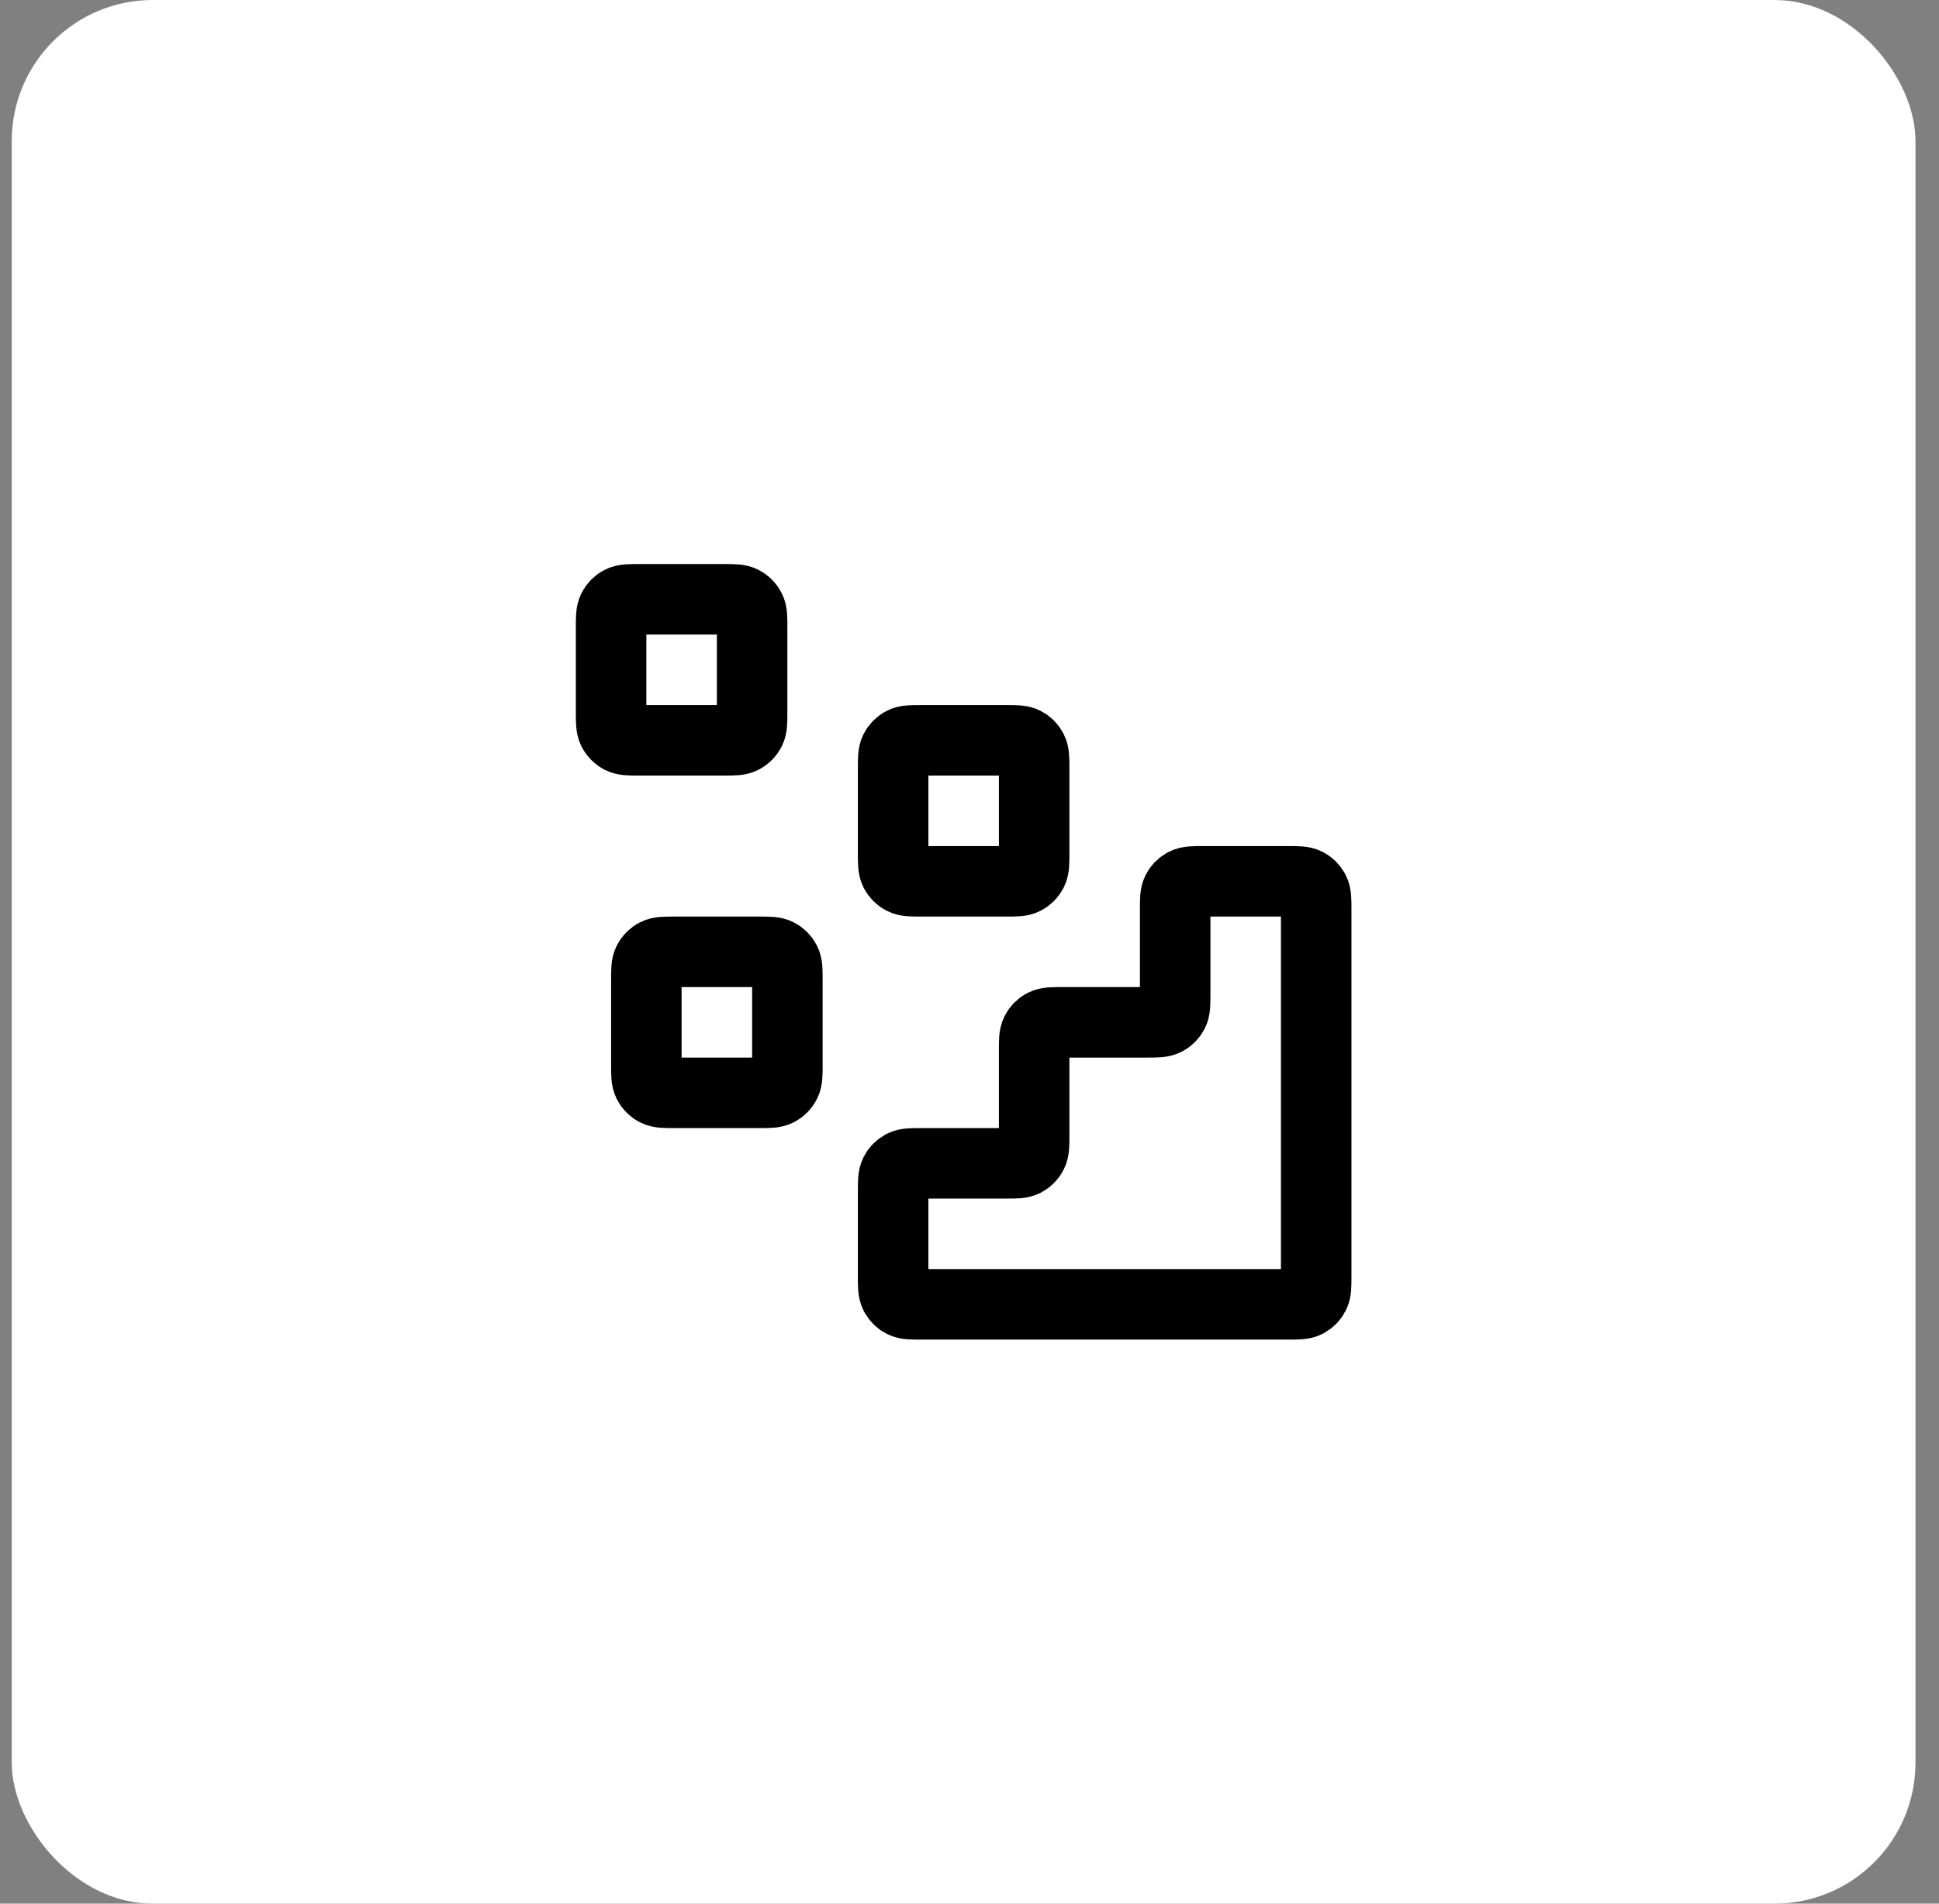
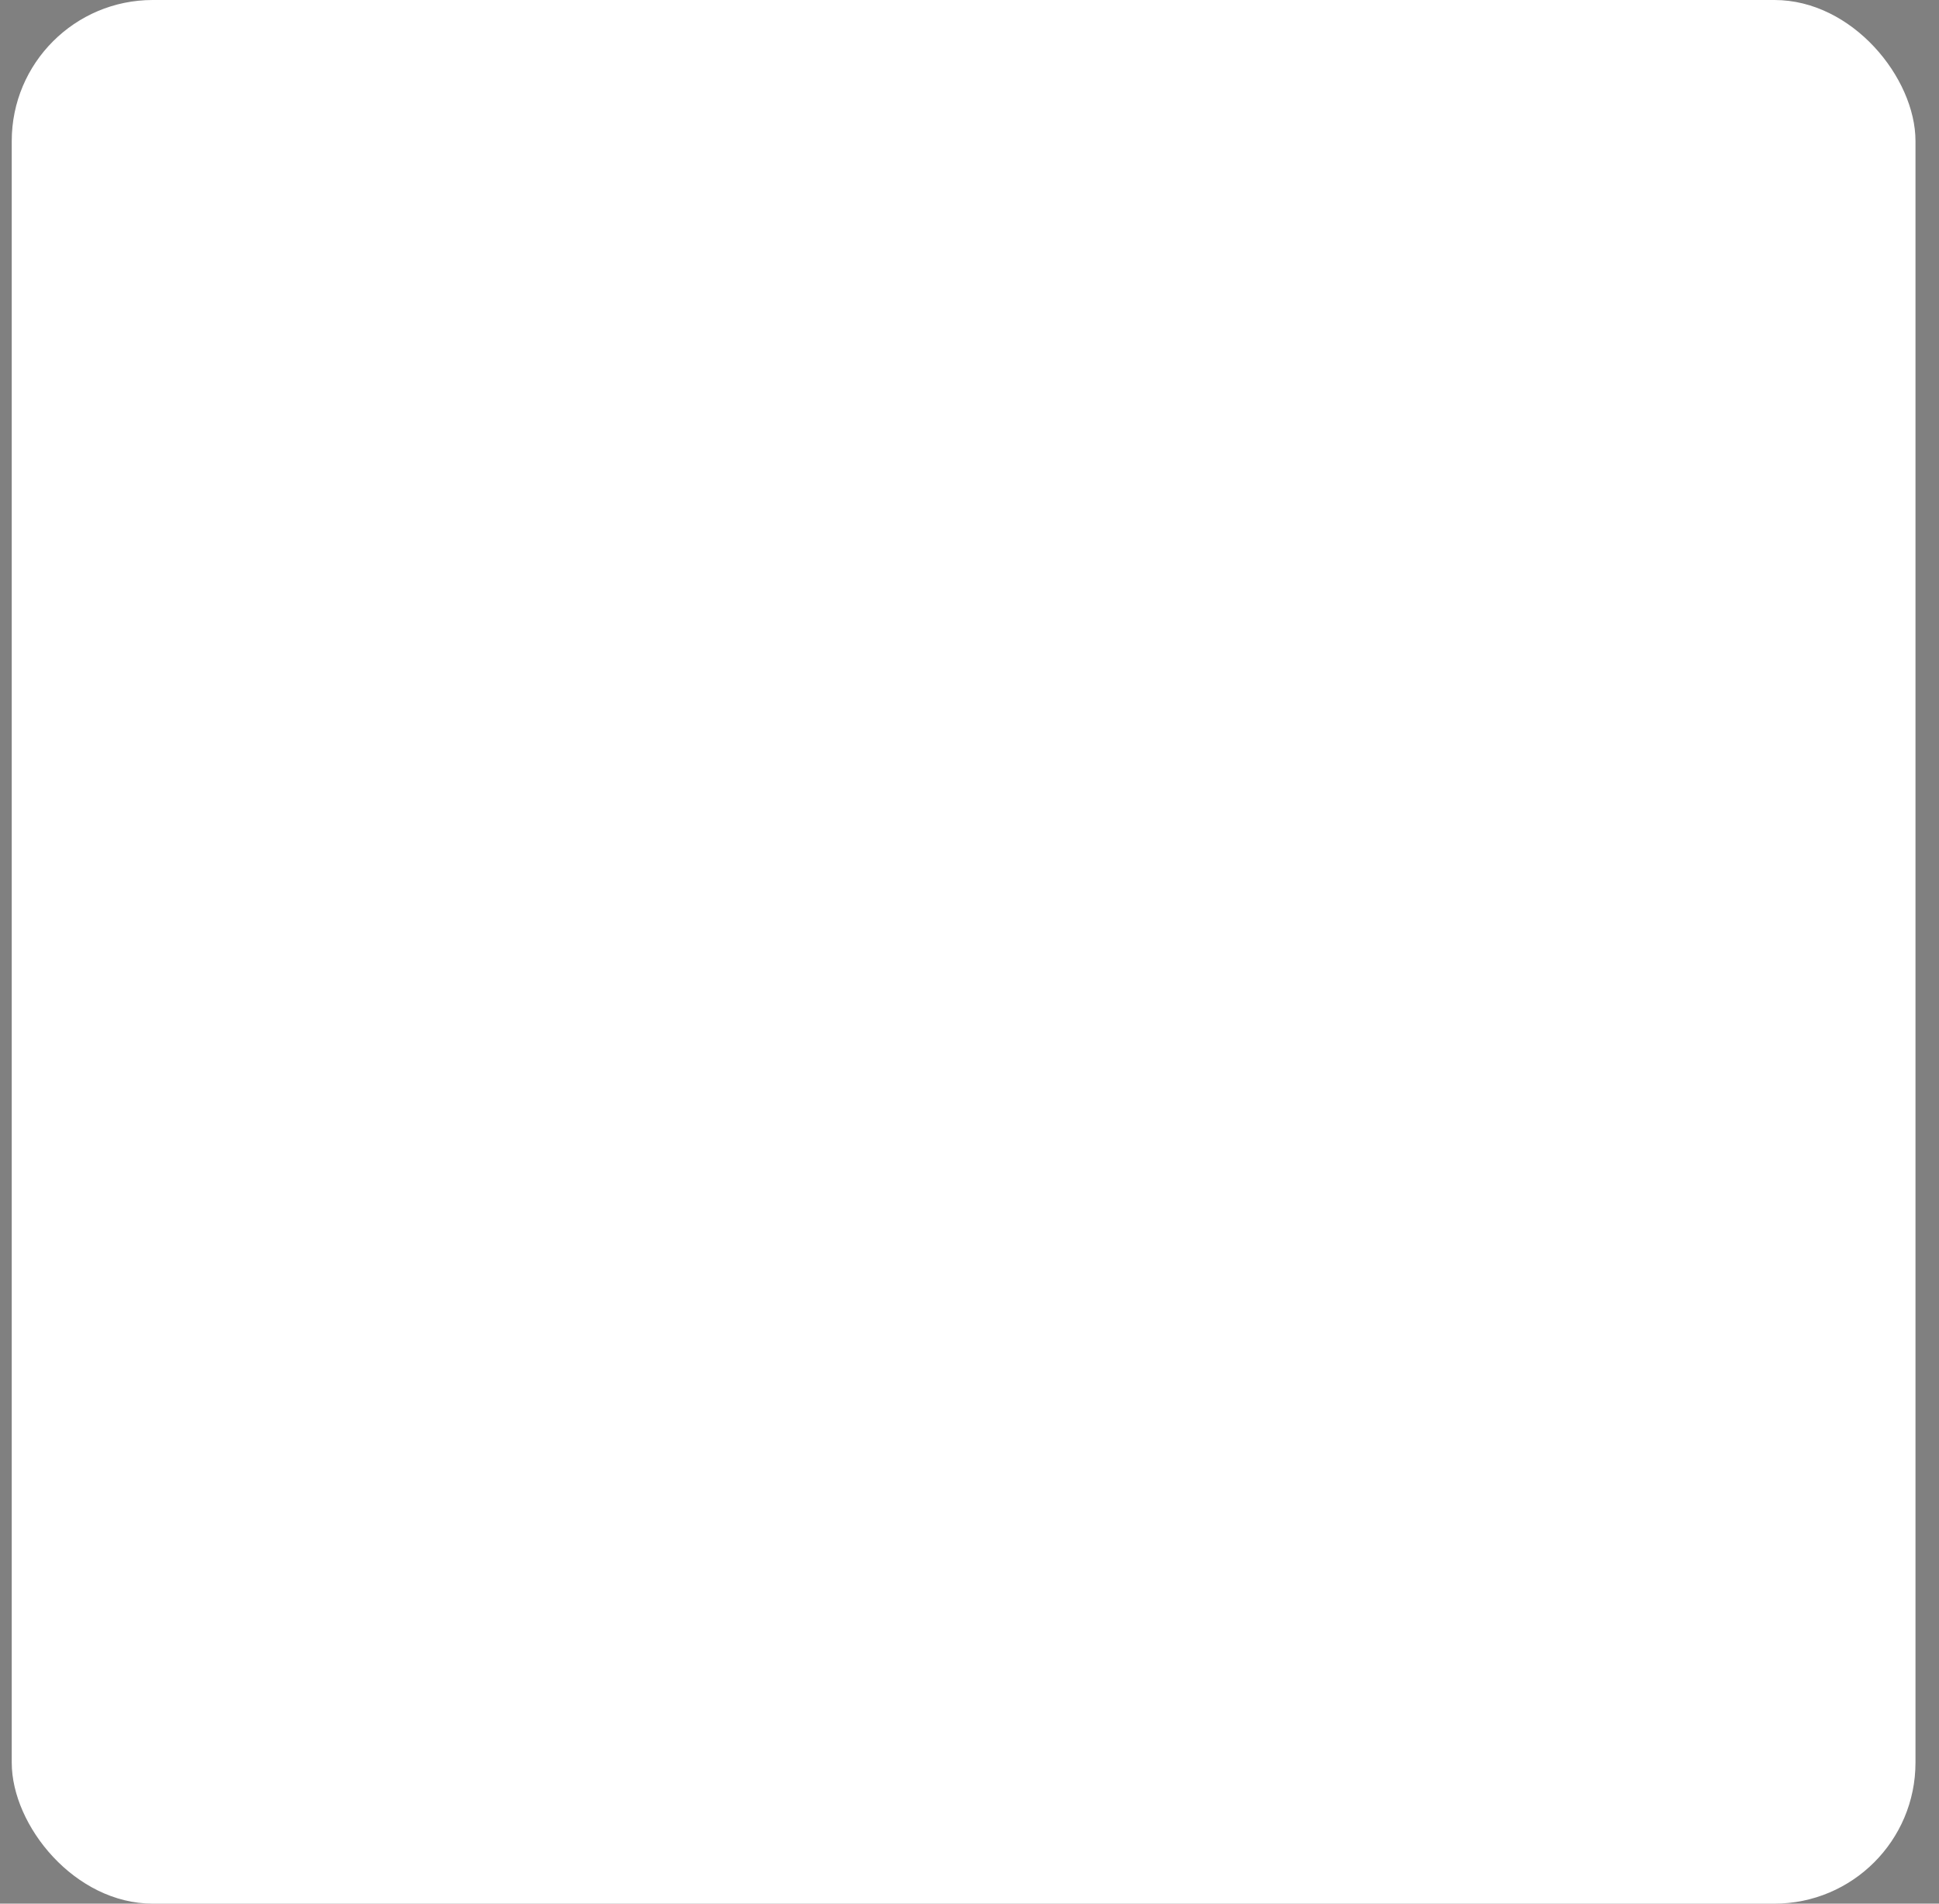
<svg xmlns="http://www.w3.org/2000/svg" width="55" height="54" viewBox="0 0 55 54" fill="none">
  <rect x="0" y="0" width="55" height="54" fill="#808080" stroke="none" />
  <rect x="0.333" width="54" height="54" rx="4" fill="white" />
-   <path d="M36.533 37C36.813 37 36.953 37 37.06 36.946C37.155 36.898 37.231 36.821 37.279 36.727C37.334 36.62 37.334 36.48 37.334 36.2V25.8C37.334 25.52 37.334 25.38 37.279 25.273C37.231 25.179 37.155 25.102 37.06 25.055C36.953 25 36.813 25 36.533 25L34.133 25C33.853 25 33.714 25 33.606 25.055C33.512 25.102 33.436 25.179 33.388 25.273C33.334 25.38 33.334 25.52 33.334 25.8V28.2C33.334 28.48 33.334 28.62 33.279 28.727C33.231 28.821 33.155 28.898 33.06 28.945C32.953 29 32.813 29 32.533 29H30.134C29.854 29 29.713 29 29.607 29.055C29.512 29.102 29.436 29.179 29.388 29.273C29.334 29.38 29.334 29.52 29.334 29.8V32.2C29.334 32.48 29.334 32.62 29.279 32.727C29.231 32.821 29.155 32.898 29.061 32.946C28.953 33 28.814 33 28.534 33H26.134C25.854 33 25.713 33 25.607 33.054C25.512 33.102 25.436 33.179 25.388 33.273C25.334 33.38 25.334 33.52 25.334 33.8V36.2C25.334 36.48 25.334 36.62 25.388 36.727C25.436 36.821 25.512 36.898 25.607 36.946C25.713 37 25.854 37 26.134 37L36.533 37Z" stroke="black" stroke-width="2" stroke-linecap="round" stroke-linejoin="round" />
-   <path d="M25.334 21.8C25.334 21.52 25.334 21.38 25.388 21.273C25.436 21.179 25.512 21.102 25.607 21.055C25.713 21 25.854 21 26.134 21H28.534C28.814 21 28.953 21 29.061 21.055C29.155 21.102 29.231 21.179 29.279 21.273C29.334 21.38 29.334 21.52 29.334 21.8V24.2C29.334 24.48 29.334 24.62 29.279 24.727C29.231 24.821 29.155 24.898 29.061 24.945C28.953 25 28.814 25 28.534 25H26.134C25.854 25 25.713 25 25.607 24.945C25.512 24.898 25.436 24.821 25.388 24.727C25.334 24.62 25.334 24.48 25.334 24.2V21.8Z" stroke="black" stroke-width="2" stroke-linecap="round" stroke-linejoin="round" />
-   <path d="M18.334 27.8C18.334 27.52 18.334 27.38 18.388 27.273C18.436 27.179 18.512 27.102 18.607 27.055C18.713 27 18.854 27 19.134 27H21.534C21.814 27 21.953 27 22.061 27.055C22.155 27.102 22.231 27.179 22.279 27.273C22.334 27.38 22.334 27.52 22.334 27.8V30.2C22.334 30.48 22.334 30.62 22.279 30.727C22.231 30.821 22.155 30.898 22.061 30.945C21.953 31 21.814 31 21.534 31H19.134C18.854 31 18.713 31 18.607 30.945C18.512 30.898 18.436 30.821 18.388 30.727C18.334 30.62 18.334 30.48 18.334 30.2V27.8Z" stroke="black" stroke-width="2" stroke-linecap="round" stroke-linejoin="round" />
-   <path d="M17.334 17.8C17.334 17.52 17.334 17.38 17.388 17.273C17.436 17.179 17.512 17.102 17.607 17.055C17.713 17 17.854 17 18.134 17H20.534C20.814 17 20.953 17 21.061 17.055C21.155 17.102 21.231 17.179 21.279 17.273C21.334 17.38 21.334 17.52 21.334 17.8V20.2C21.334 20.48 21.334 20.62 21.279 20.727C21.231 20.821 21.155 20.898 21.061 20.945C20.953 21 20.814 21 20.534 21H18.134C17.854 21 17.713 21 17.607 20.945C17.512 20.898 17.436 20.821 17.388 20.727C17.334 20.62 17.334 20.48 17.334 20.2V17.8Z" stroke="black" stroke-width="2" stroke-linecap="round" stroke-linejoin="round" />
</svg>